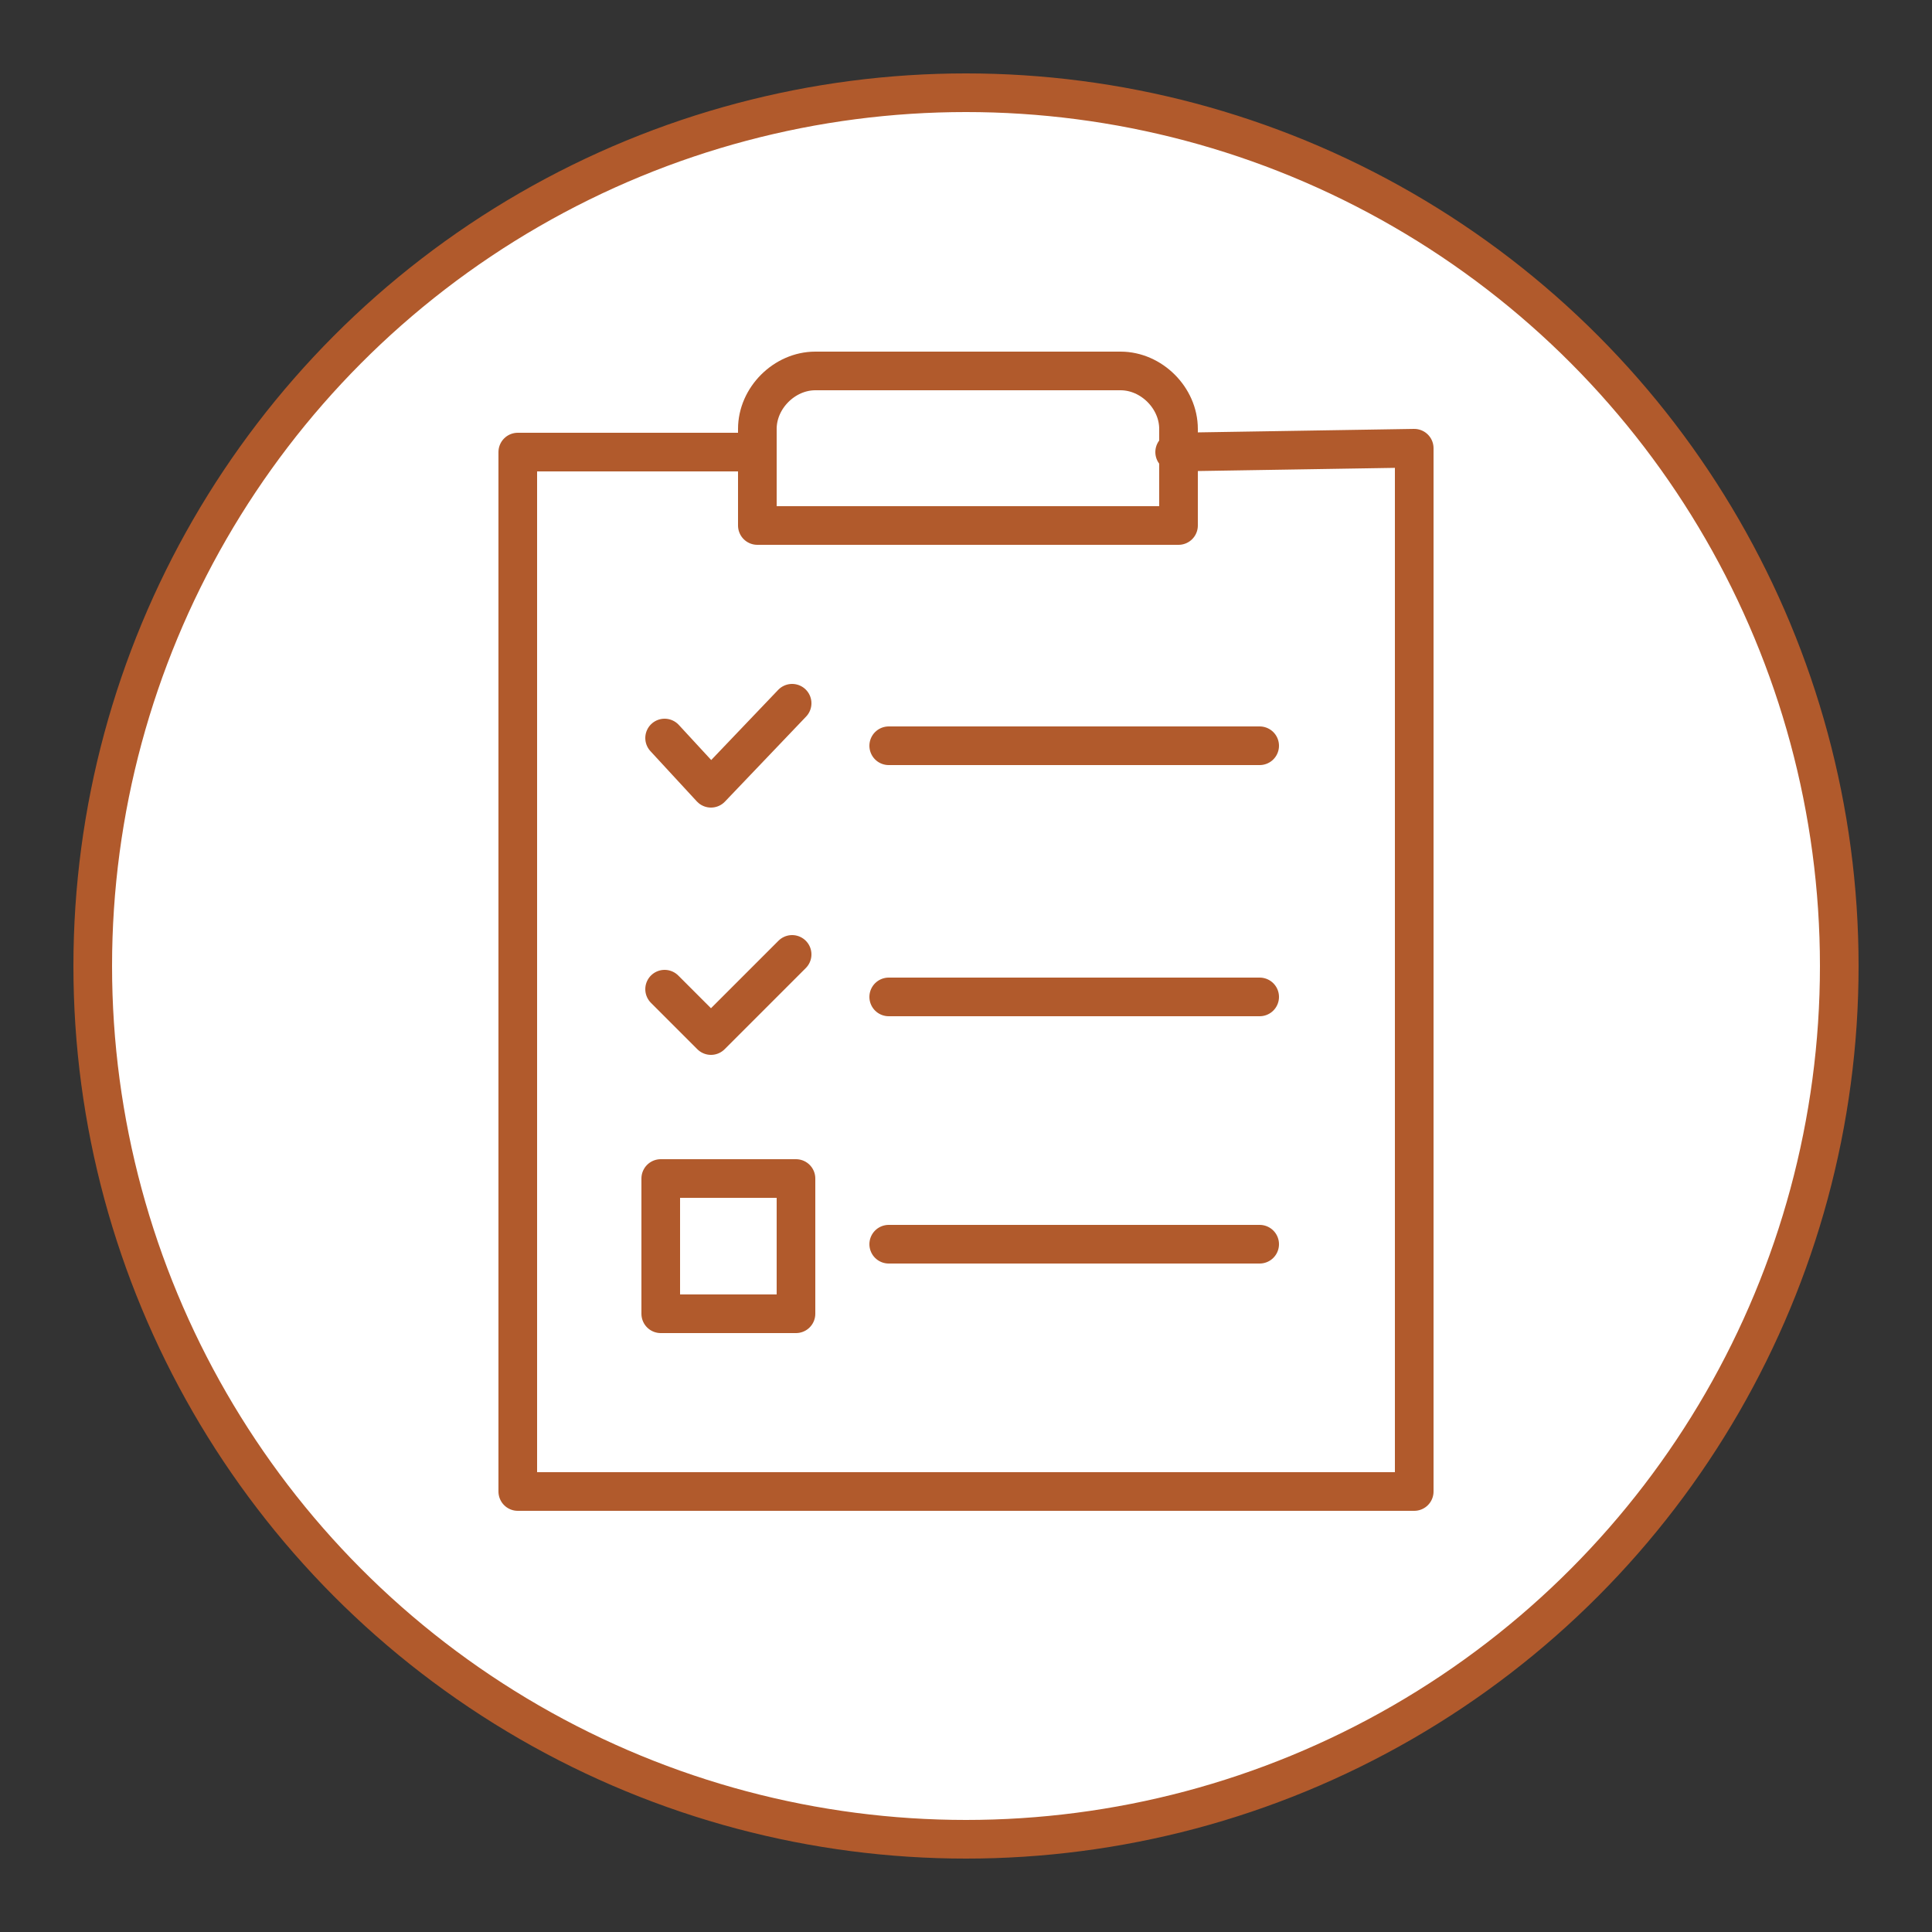
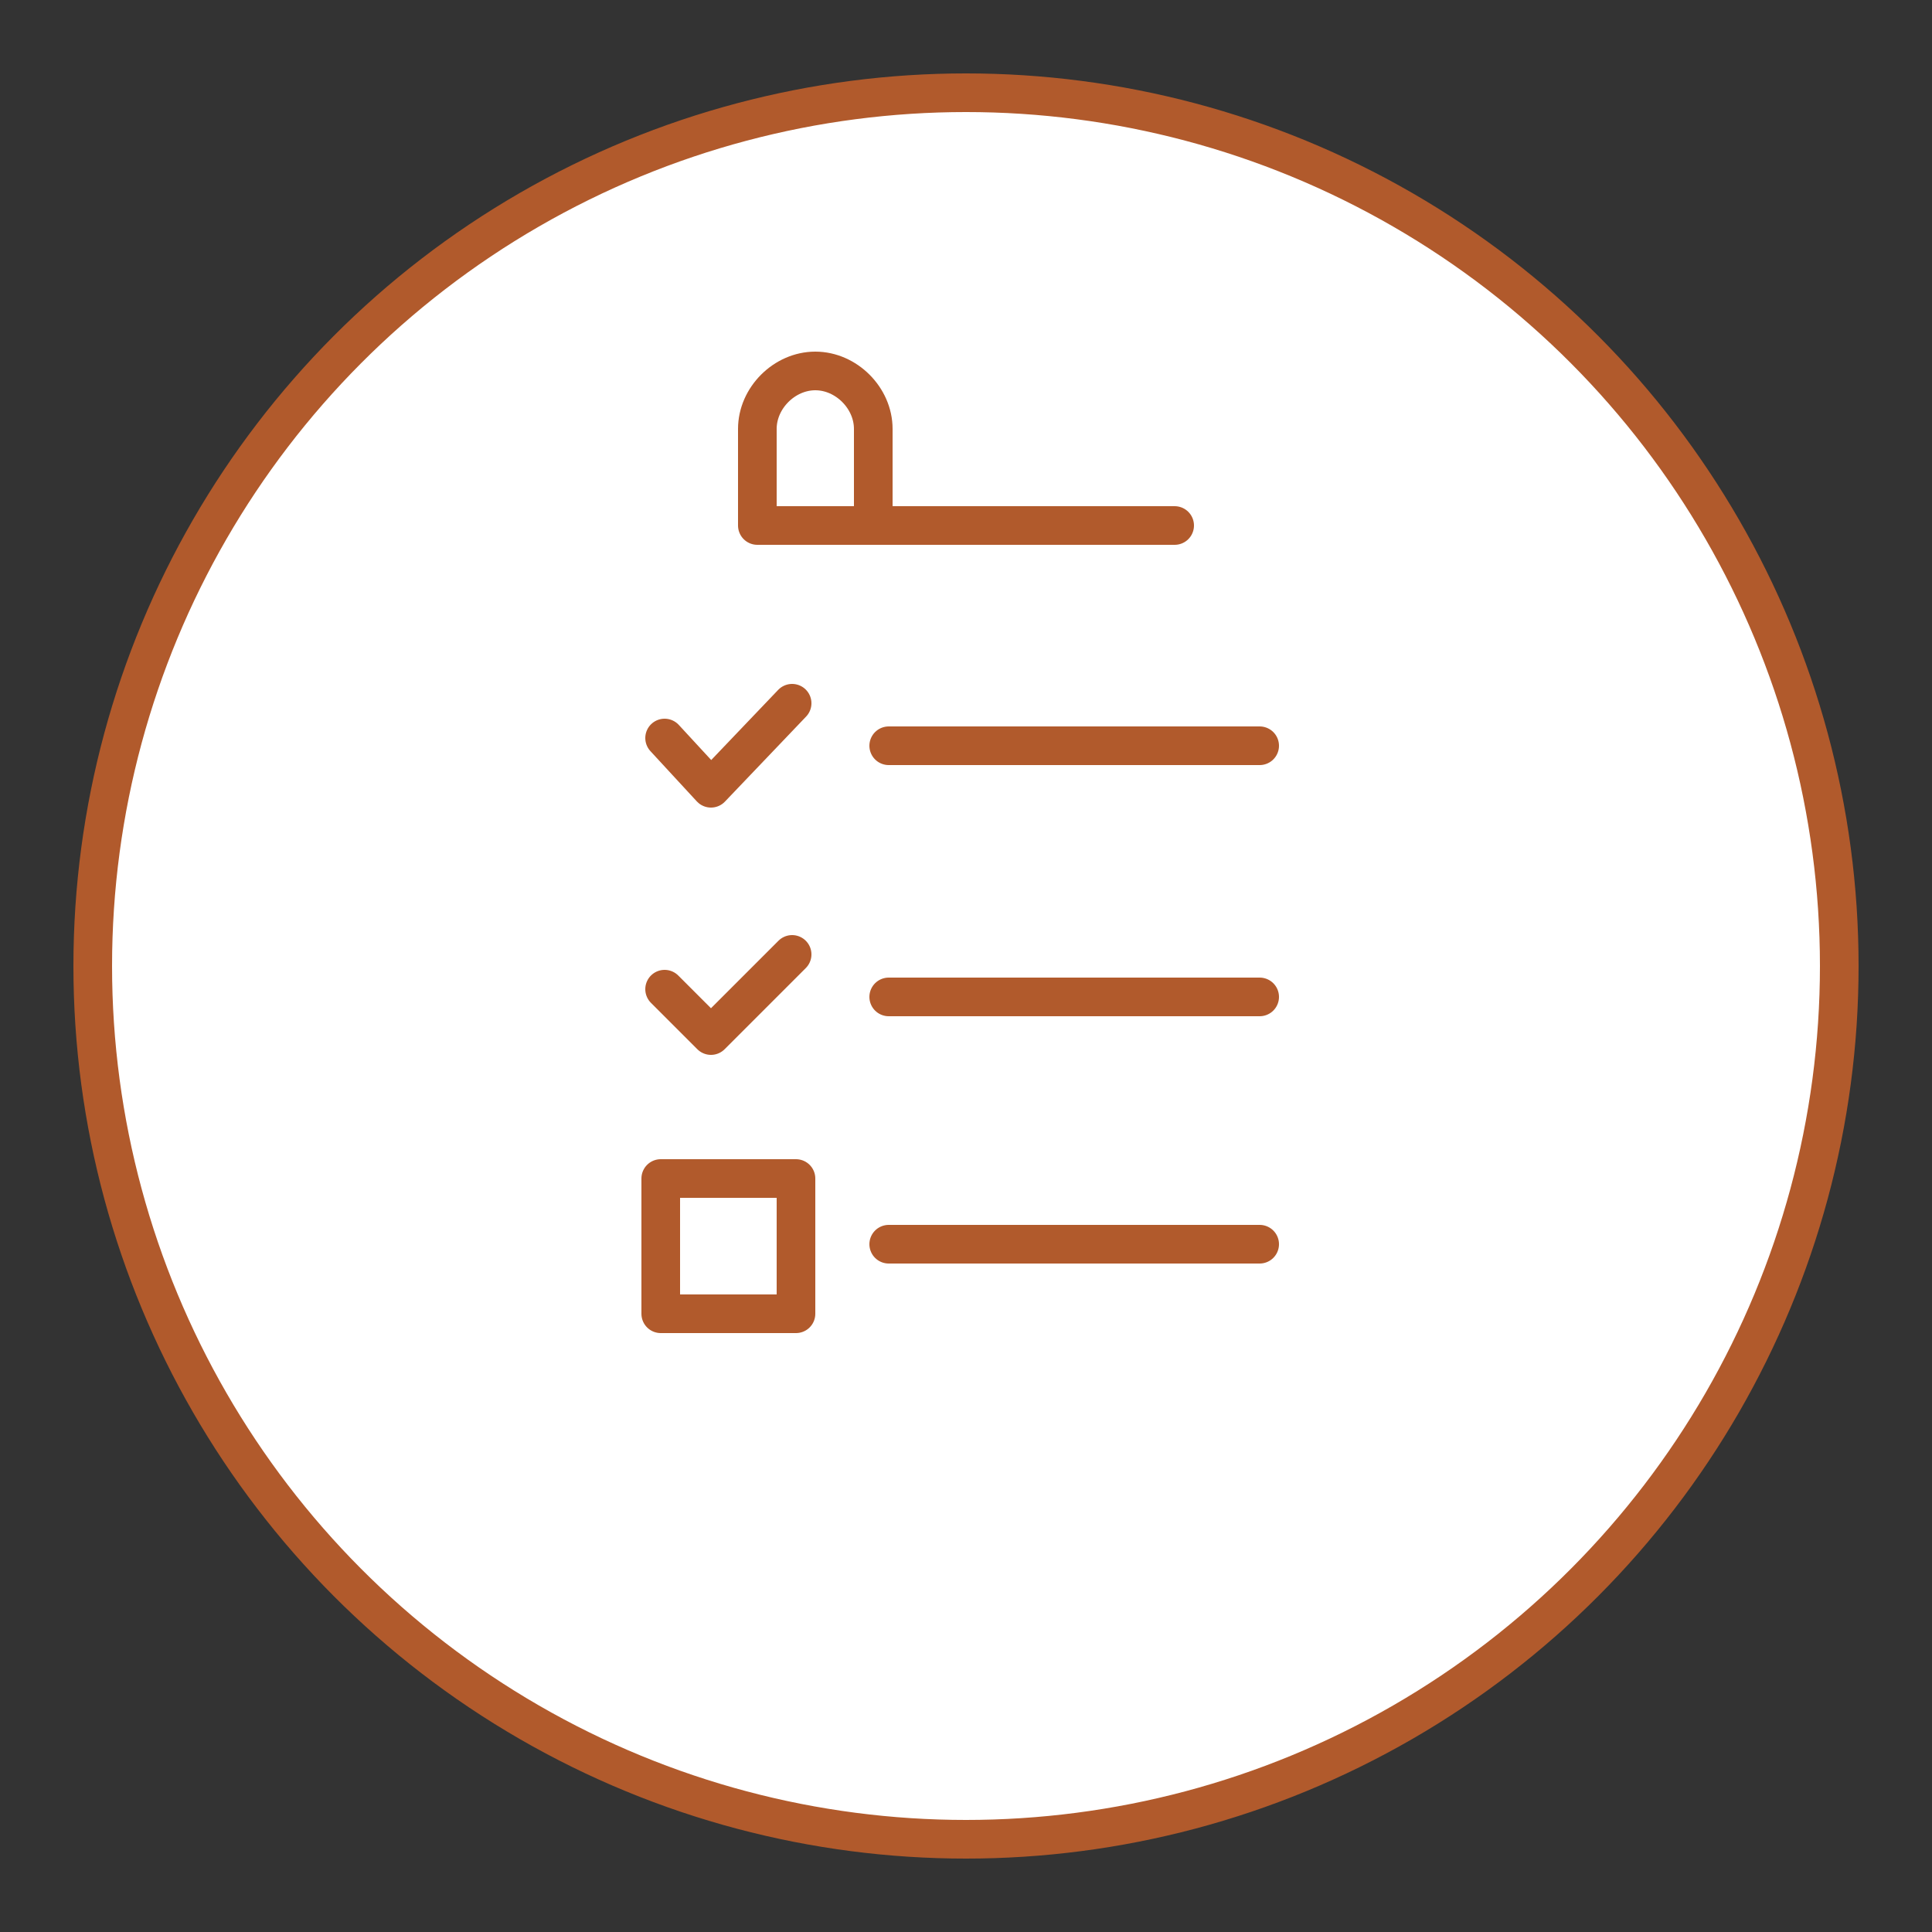
<svg xmlns="http://www.w3.org/2000/svg" version="1.1" viewBox="0 0 50 50">
  <rect x="0" y="0" width="50" height="50" fill="#333333" stroke="none" />
  <defs>
    <style>
      .cls-1 {
        fill: #fff;
        stroke-miterlimit: 10;
      }

      .cls-1, .cls-2 {
        stroke: #b15a2c;
      }

      .cls-2 {
        fill: none;
        stroke-linecap: round;
        stroke-linejoin: round;
      }
    </style>
  </defs>
  <g>
    <g id="Layer_1">
      <circle class="cls-1" cx="25" cy="25" r="22.6" />
      <line class="cls-2" x1="23" y1="19.3" x2="32.6" y2="19.3" />
      <line class="cls-2" x1="23" y1="25.8" x2="32.6" y2="25.8" />
      <line class="cls-2" x1="23" y1="32.2" x2="32.6" y2="32.2" />
-       <polyline class="cls-2" points="30.4 11.7 36.6 11.6 36.6 38.6 13.4 38.6 13.4 11.7 19.6 11.7" />
-       <path class="cls-2" d="M30.4,13.6h-10.8v-2.5c0-.8.7-1.5,1.5-1.5h7.9c.8,0,1.5.7,1.5,1.5v2.5h0Z" />
+       <path class="cls-2" d="M30.4,13.6h-10.8v-2.5c0-.8.7-1.5,1.5-1.5c.8,0,1.5.7,1.5,1.5v2.5h0Z" />
      <polyline class="cls-2" points="20.5 18.2 18.4 20.4 17.2 19.1" />
      <polyline class="cls-2" points="20.5 24.7 18.4 26.8 17.2 25.6" />
      <polygon class="cls-2" points="20.6 34 17.1 34 17.1 30.5 20.6 30.5 20.6 34 20.6 34" />
    </g>
  </g>
</svg>